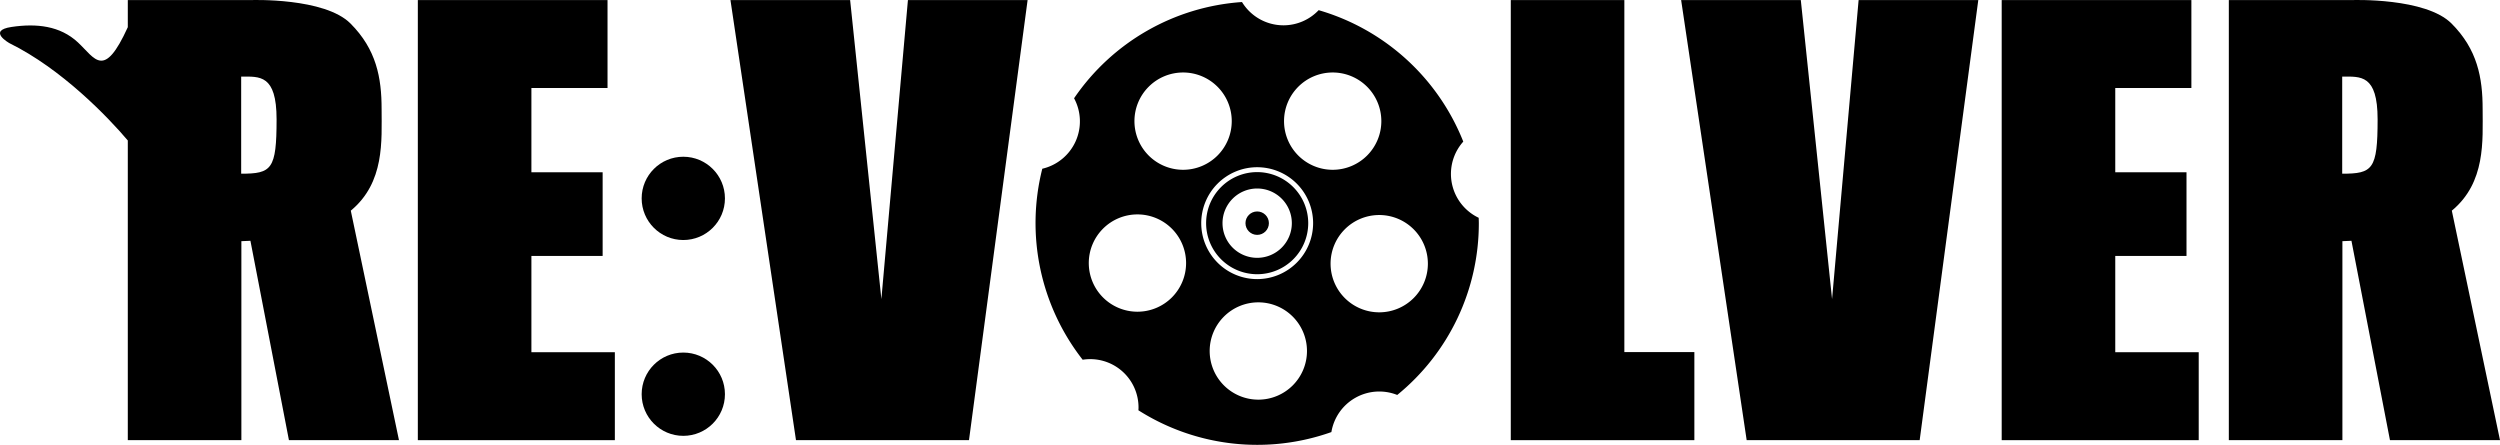
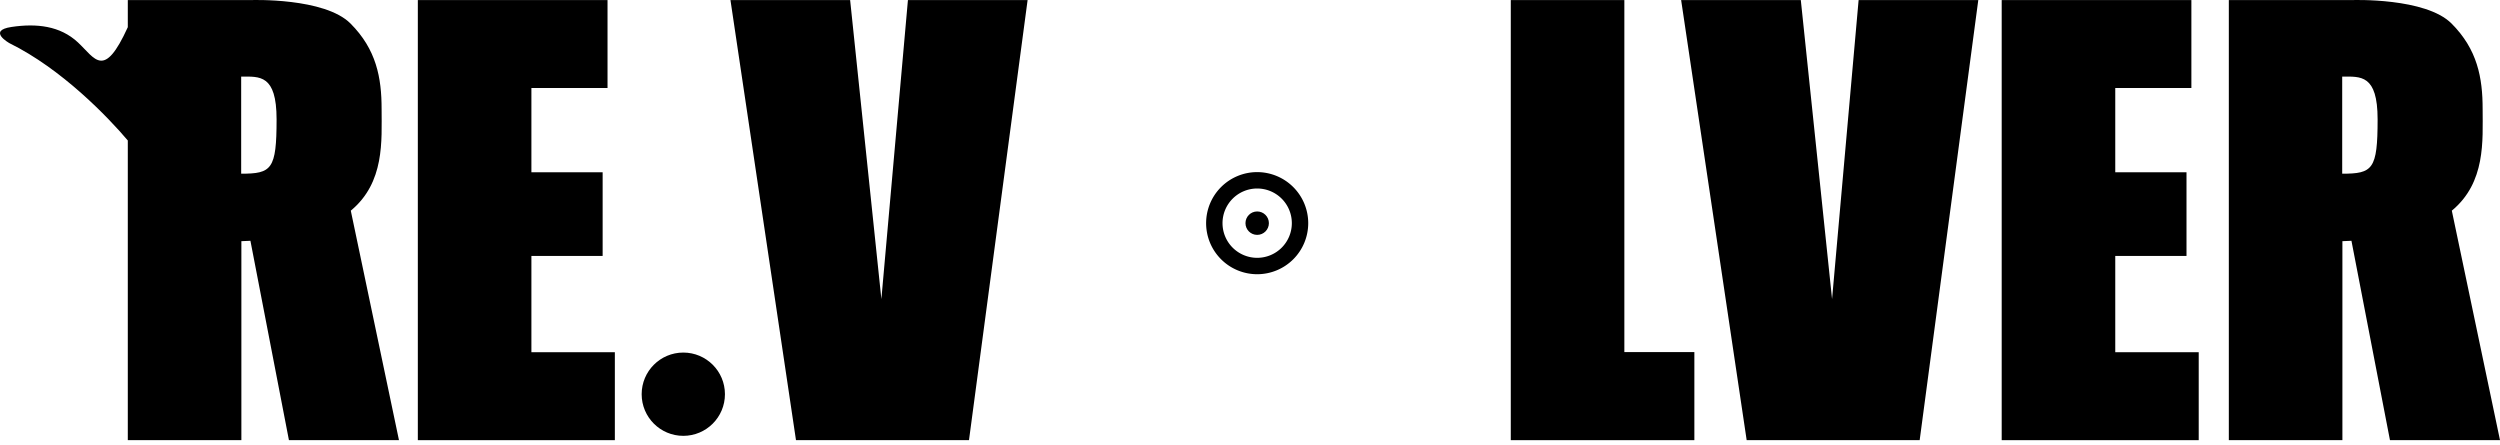
<svg xmlns="http://www.w3.org/2000/svg" viewBox="0 0 562 100">
  <title>RE:VOLVER</title>
  <polygon points="198.134 67.233 191.109 0.015 164.206 0.015 178.938 98.948 195.318 98.948 201.449 98.948 217.829 98.948 231.006 0.015 204.103 0.015 198.134 67.233" />
  <polygon points="411.848 67.233 404.822 0.015 377.919 0.015 392.652 98.948 409.031 98.948 415.162 98.948 431.542 98.948 444.719 0.015 417.816 0.015 411.848 67.233" />
  <polygon points="475.511 57.535 491.525 57.535 491.525 38.728 475.511 38.728 475.511 19.783 492.623 19.783 492.623 0.015 475.511 0.015 473.544 0.015 449.981 0.015 449.981 98.948 473.544 98.948 475.511 98.948 494.27 98.948 494.27 79.179 475.511 79.179 475.511 57.535" />
  <polygon points="119.459 57.535 135.473 57.535 135.473 38.728 119.459 38.728 119.459 19.783 136.571 19.783 136.571 0.015 119.459 0.015 117.492 0.015 93.929 0.015 93.929 98.948 117.492 98.948 119.459 98.948 138.218 98.948 138.218 79.179 119.459 79.179 119.459 57.535" />
  <path d="M551.168,47.357c7.669-6.342,6.928-15.784,6.928-22.86,0-7.001-1.167-13.385-7-19.219S528.859.015,528.859.015h-27.818V98.948H526.572V54.216c.687-.025,1.372-.051,2.034-.088l8.657,44.819H562Zm-24.642-8.309V17.221c4.118,0,7.961-.549,7.961,9.61C534.487,38.087,533.389,39.048,526.526,39.048Z" />
-   <circle cx="153.606" cy="44.596" r="9.361" />
  <circle cx="153.606" cy="88.617" r="9.361" />
  <circle cx="282.615" cy="50.168" r="2.632" />
-   <path d="M326.172,39.094a10.883,10.883,0,0,1,2.772-7.259A49.95,49.95,0,0,0,296.432,2.286a10.893,10.893,0,0,1-7.915,3.404A10.917,10.917,0,0,1,279.201.458a49.778,49.778,0,0,0-37.749,21.633,10.932,10.932,0,0,1-7.144,15.84,49.855,49.855,0,0,0,9.076,42.937A10.859,10.859,0,0,1,255.941,91.672c0,.189-.019.372-.028.559a49.814,49.814,0,0,0,43.383,4.899,10.908,10.908,0,0,1,14.801-8.342,49.731,49.731,0,0,0,18.344-38.619c0-.406-.021-.806-.031-1.209A10.927,10.927,0,0,1,326.172,39.094ZM299.586,16.295a10.937,10.937,0,1,1-10.935,10.938v-.001A10.936,10.936,0,0,1,299.586,16.295Zm-33.629,0a10.937,10.937,0,1,1-10.935,10.938h0v-.002A10.936,10.936,0,0,1,265.958,16.295ZM255.697,70.073a10.937,10.937,0,1,1,10.935-10.938v.002A10.936,10.936,0,0,1,255.697,70.073Zm27.177,19.768a10.937,10.937,0,1,1,10.935-10.938v.002a10.936,10.936,0,0,1-10.935,10.937Zm-.259-27.099a12.575,12.575,0,1,1,12.573-12.577v.002A12.589,12.589,0,0,1,282.615,62.743Zm27.437,7.468a10.937,10.937,0,1,1,10.935-10.938h0V59.274a10.936,10.936,0,0,1-10.935,10.937Z" />
  <path d="M282.615,38.691a11.477,11.477,0,1,0,11.475,11.478h0v-.002A11.489,11.489,0,0,0,282.615,38.691Zm0,19.267a7.791,7.791,0,1,1,7.789-7.792h0v.001a7.79,7.79,0,0,1-7.789,7.791Z" />
  <polygon points="365.154 0.015 339.624 0.015 339.624 98.948 361.677 98.948 365.154 98.948 380.893 98.948 380.893 79.149 365.154 79.149 365.154 0.015" />
  <path d="M85.785,24.497c0-7.001-1.167-13.385-7-19.219S56.548.015,56.548.015h-27.818V6.113c-5.396,11.853-7.323,7.042-11.21,3.42C13.495,5.781,8.187,5.232,2.605,6.056s-.458,3.661-.458,3.661c11.723,5.784,22.09,16.556,26.583,21.863V98.948H54.261V54.216c.687-.025,1.372-.051,2.034-.088l8.657,44.819H89.689L78.857,47.357C86.526,41.016,85.785,31.573,85.785,24.497ZM54.215,39.048V17.221c4.118,0,7.961-.549,7.961,9.61C62.176,38.087,61.078,39.048,54.215,39.048Z" />
</svg>